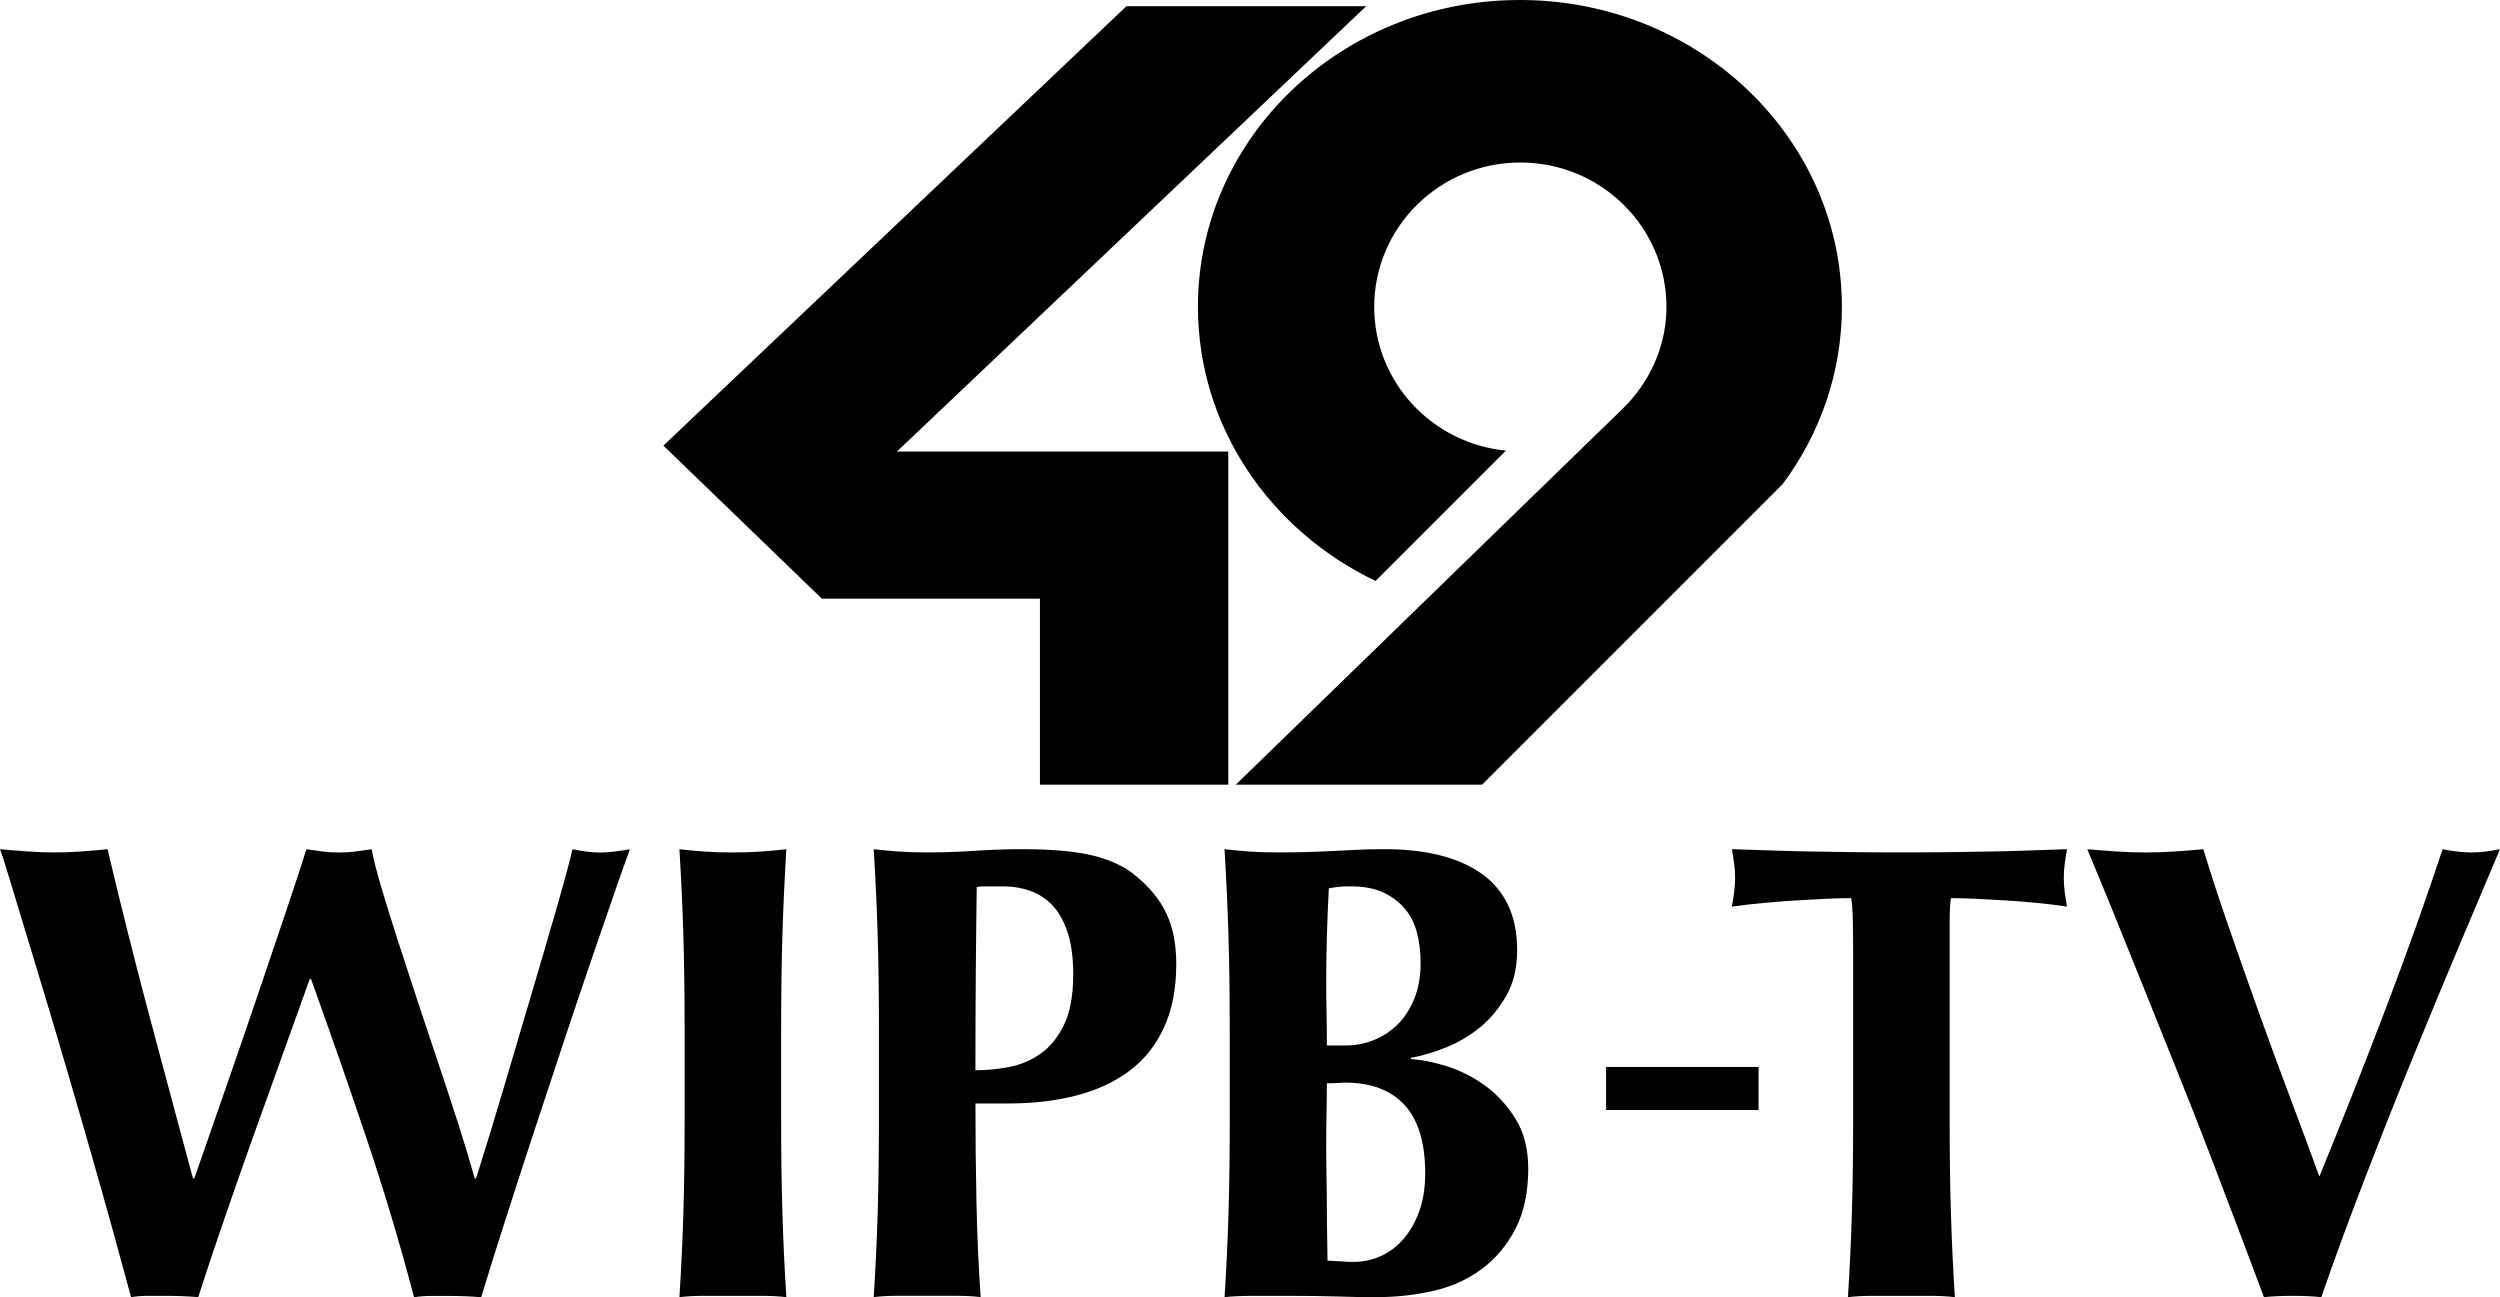
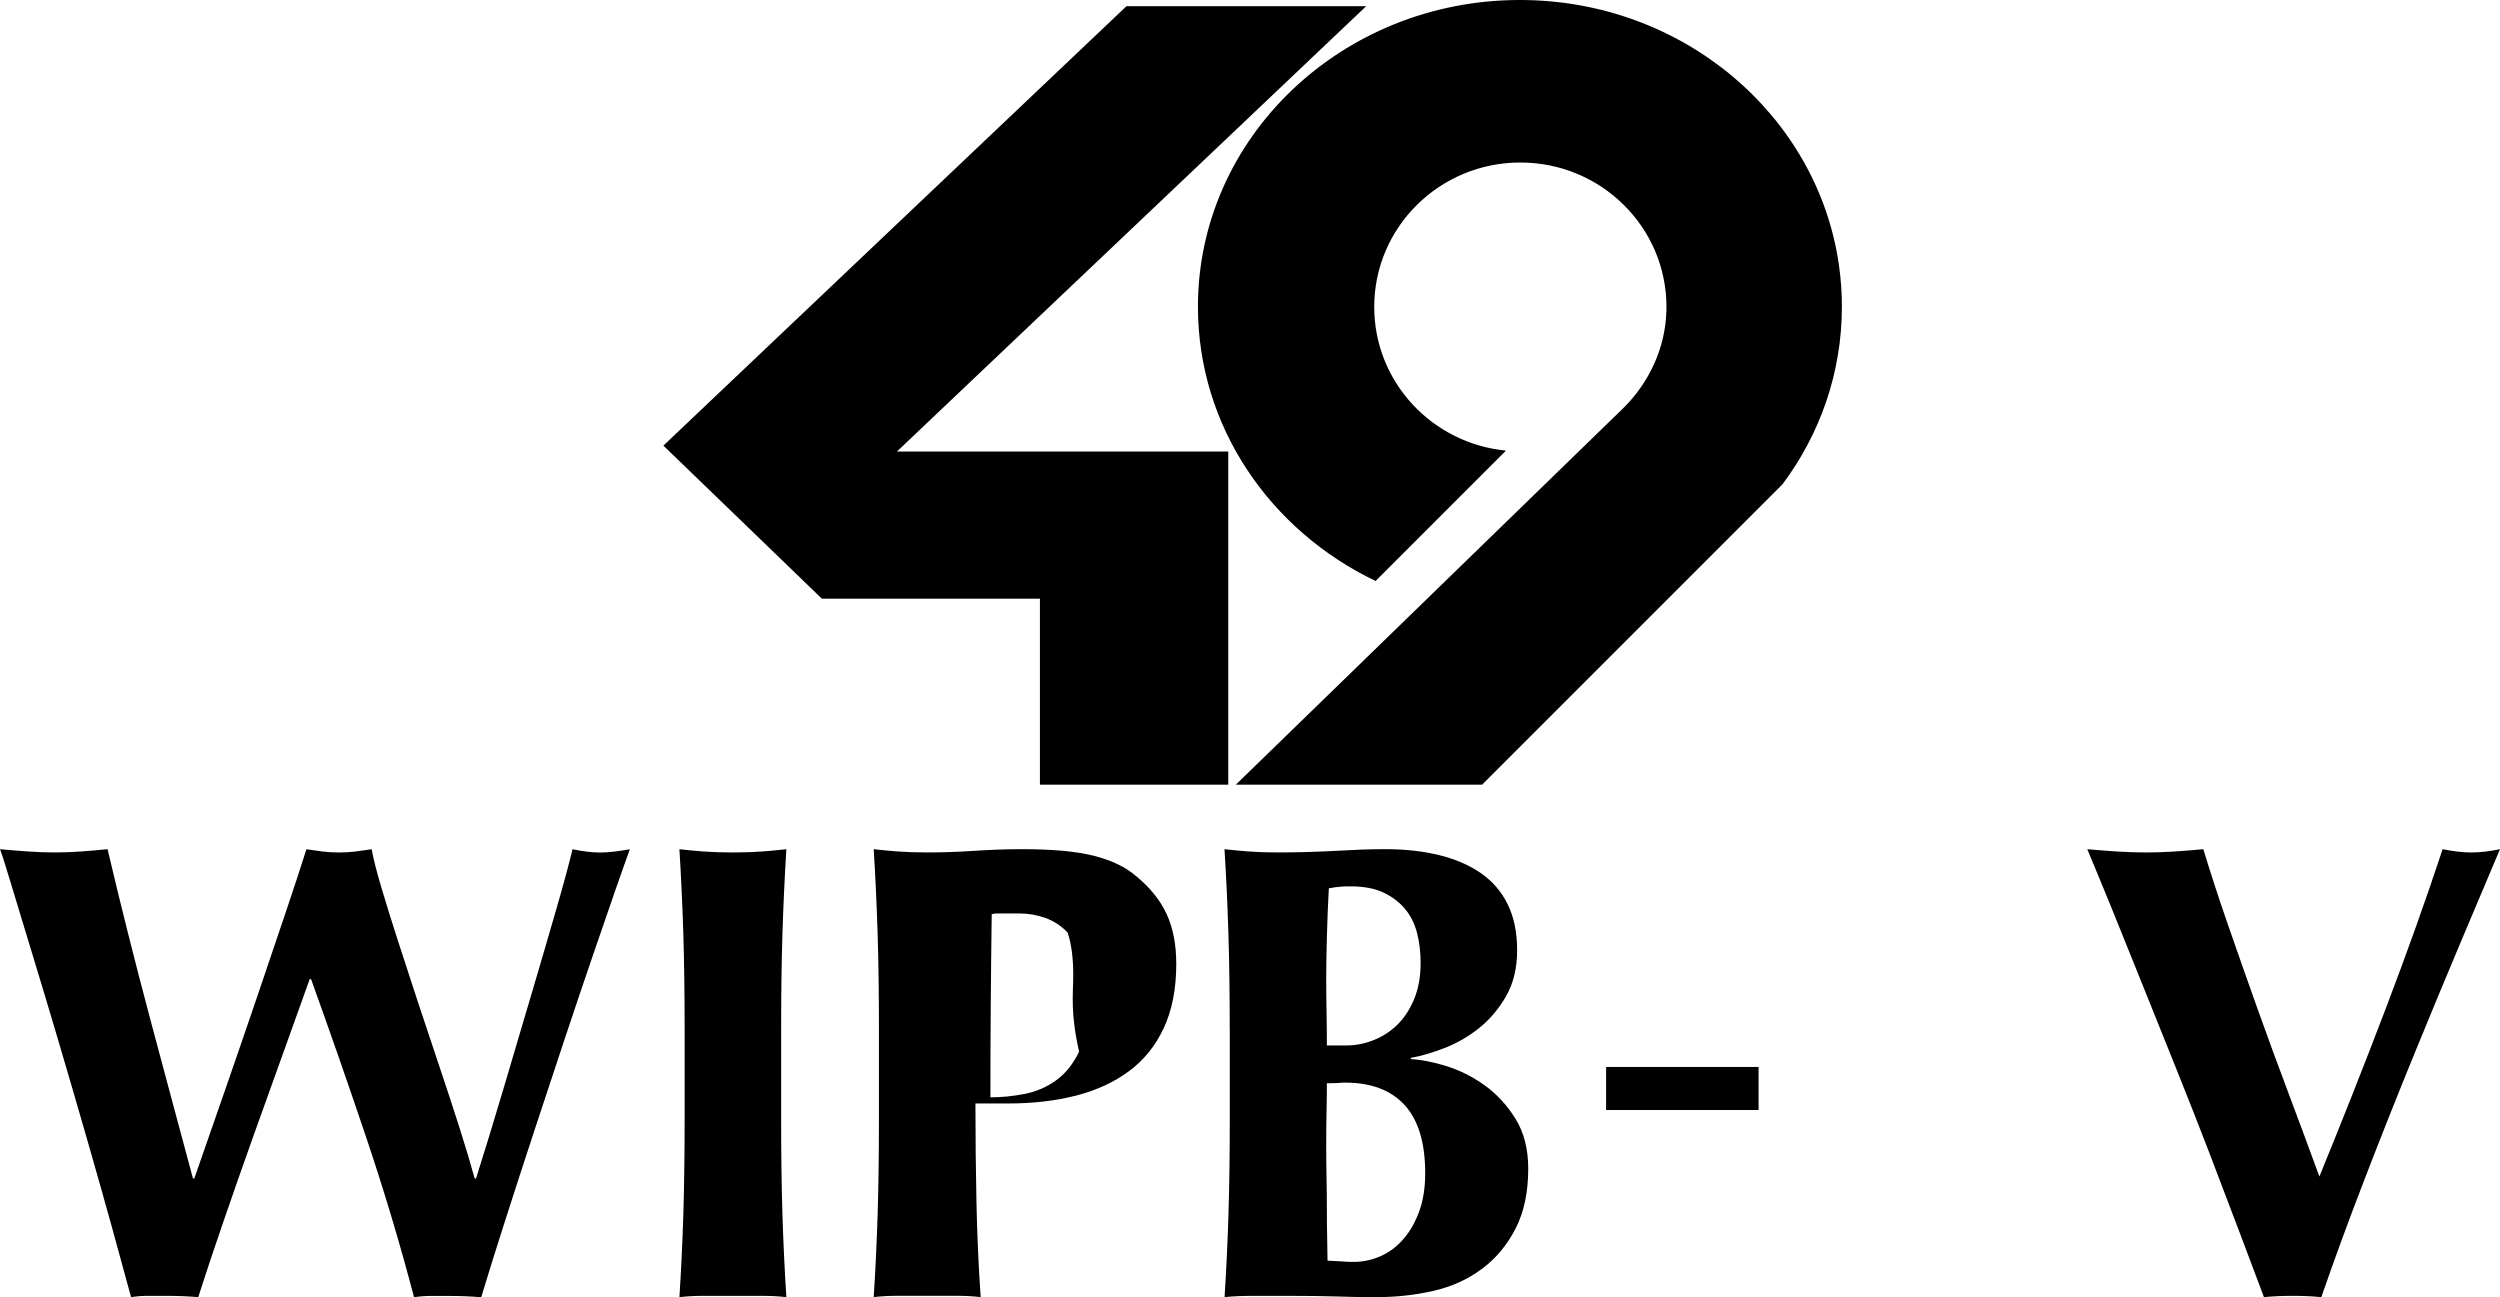
<svg xmlns="http://www.w3.org/2000/svg" version="1.1" id="Layer_1" x="0px" y="0px" width="1393.73px" height="723.15px" viewBox="0 0 1393.73 723.15" style="enable-background:new 0 0 1393.73 723.15;" xml:space="preserve">
  <g>
    <polygon points="500,251.74 684.75,251.74 684.75,437.46 579.75,437.46 579.75,333.74 458.17,333.74 436.08,312.4 373.26,251.74    369.83,248.43 628,3.44 761.65,3.44  " />
    <path d="M1026.84,171c0,36.89-12.26,71.05-33.11,98.99l-35.48,35.48L826.26,437.46H688.95l105.89-102.9l103.03-100.13l0.02-0.02   l6.66-6.47c14.79-14.37,23.84-33.83,24.45-54.44c0.03-0.8,0.04-1.6,0.04-2.4c0-44.45-36.47-80.5-81.46-80.5   s-81.46,36.05-81.46,80.5c0,41.79,32.21,76.13,73.44,80.11l-72.68,72.68c-58.74-28.1-99.04-86.01-99.04-152.89   c0-94.44,80.37-171,179.5-171c90.73,0,165.73,64.12,177.8,147.39C1026.26,155.1,1026.84,162.99,1026.84,171z" />
    <path d="M157.76,587.38c-5.58,15.39-11.21,31.08-16.9,47.07c-5.7,15.99-11.21,31.75-16.54,47.26   c-5.33,15.51-9.94,29.32-13.81,41.44c-5.58-0.49-11.76-0.73-18.54-0.73c-3.15,0-6.3,0-9.45,0c-3.15,0-6.3,0.24-9.45,0.73   c-2.67-9.93-6.18-22.78-10.54-38.53c-4.36-15.75-9.09-32.47-14.18-50.16c-5.09-17.69-10.3-35.56-15.63-53.62   c-5.33-18.05-10.3-34.59-14.9-49.62c-4.61-15.02-8.49-27.81-11.63-38.35C3.03,482.33,0.97,475.85,0,473.42   c5.33,0.49,10.54,0.91,15.63,1.27s10.05,0.54,14.9,0.54c4.85,0,9.75-0.18,14.72-0.54c4.96-0.36,9.87-0.78,14.72-1.27   c3.64,15.51,7.51,31.44,11.63,47.8c4.12,16.36,8.3,32.48,12.54,48.35c4.24,15.88,8.36,31.26,12.36,46.17   c4,14.9,7.69,28.66,11.09,41.26h0.73c5.33-15.27,11.09-31.81,17.27-49.62c6.18-17.81,12.18-35.26,17.99-52.34   s11.14-32.83,15.99-47.25c4.84-14.42,8.6-25.87,11.27-34.35c3.15,0.49,6.18,0.91,9.09,1.27c2.91,0.36,5.94,0.54,9.09,0.54   c3.15,0,6.18-0.18,9.09-0.54c2.91-0.36,5.94-0.78,9.09-1.27c0.97,5.33,2.78,12.48,5.45,21.45c2.66,8.97,5.75,18.9,9.27,29.81   c3.51,10.91,7.27,22.42,11.27,34.53c4,12.12,8,24.12,12,35.99c4,11.88,7.69,23.14,11.09,33.81c3.39,10.67,6.18,19.99,8.36,27.99   h0.73c4.85-15.27,10-32.11,15.45-50.53c5.45-18.41,10.72-36.23,15.81-53.43c5.09-17.2,9.69-32.95,13.81-47.26   c4.12-14.3,7.03-25.08,8.72-32.35c6.05,1.22,11.14,1.82,15.27,1.82c2.66,0,5.39-0.18,8.18-0.54c2.78-0.36,5.63-0.78,8.54-1.27   c-1.7,4.61-4.36,12.12-8,22.54c-3.63,10.42-7.88,22.72-12.72,36.9c-4.85,14.18-10.06,29.63-15.63,46.35   c-5.58,16.72-11.15,33.57-16.72,50.53c-5.58,16.97-10.97,33.57-16.18,49.8c-5.21,16.24-9.76,30.78-13.63,43.62   c-5.58-0.49-11.76-0.73-18.54-0.73c-3.15,0-6.3,0-9.45,0c-3.15,0-6.3,0.24-9.45,0.73c-7.76-29.56-16.54-58.94-26.35-88.15   c-9.81-29.2-20.17-58.94-31.08-89.24h-0.73C168.3,558.12,163.33,571.99,157.76,587.38z" />
    <path d="M380.95,520.5c-0.49-15.63-1.22-31.32-2.18-47.07c4.12,0.49,8.6,0.91,13.45,1.27c4.84,0.36,10.3,0.54,16.36,0.54   c6.05,0,11.51-0.18,16.36-0.54c4.84-0.36,9.33-0.78,13.45-1.27c-0.97,15.76-1.7,31.44-2.18,47.07c-0.49,15.63-0.73,33.5-0.73,53.62   v49.44c0,20.12,0.24,37.99,0.73,53.62c0.48,15.63,1.21,30.96,2.18,45.98c-4.12-0.49-8.6-0.73-13.45-0.73c-4.85,0-10.3,0-16.36,0   c-6.06,0-11.51,0-16.36,0c-4.85,0-9.33,0.24-13.45,0.73c0.97-15.02,1.69-30.35,2.18-45.98c0.48-15.63,0.73-33.5,0.73-53.62v-49.44   C381.68,554,381.43,536.13,380.95,520.5z" />
-     <path d="M490,574.11c0-20.11-0.24-37.99-0.73-53.62c-0.49-15.63-1.22-31.32-2.18-47.07c4.12,0.49,8.6,0.91,13.45,1.27   c4.84,0.36,10.3,0.54,16.36,0.54c8.48,0,17.27-0.3,26.35-0.91c9.09-0.6,17.99-0.91,26.72-0.91c17.2,0,30.65,1.27,40.35,3.82   c9.69,2.54,17.32,6.24,22.9,11.09c7.75,6.3,13.45,13.33,17.08,21.08c3.64,7.76,5.45,17.08,5.45,27.99   c0,13.81-2.31,25.69-6.91,35.62c-4.61,9.94-11.09,17.99-19.45,24.17c-8.36,6.18-18.24,10.72-29.62,13.63   c-11.39,2.91-23.87,4.36-37.44,4.36H543.8c0,18.18,0.18,36.29,0.55,54.34c0.36,18.06,1.15,35.93,2.36,53.62   c-4.12-0.49-8.6-0.73-13.45-0.73c-4.85,0-10.3,0-16.36,0c-6.06,0-11.51,0-16.36,0c-4.85,0-9.33,0.24-13.45,0.73   c0.97-15.02,1.69-30.35,2.18-45.98c0.48-15.63,0.73-33.5,0.73-53.62V574.11z M598.32,543.22c0-9.21-1.03-16.96-3.09-23.26   c-2.06-6.3-4.85-11.33-8.36-15.08c-3.52-3.75-7.63-6.48-12.36-8.18c-4.73-1.69-9.63-2.54-14.72-2.54h-8.36c-1.22,0-2.43,0-3.64,0   c-1.22,0-2.31,0.12-3.27,0.36c-0.24,17.45-0.43,34.6-0.55,51.44c-0.12,16.85-0.18,33.75-0.18,50.71c6.05,0,12.3-0.6,18.72-1.82   c6.42-1.21,12.3-3.69,17.63-7.45c5.33-3.75,9.69-9.14,13.09-16.18C596.62,564.18,598.32,554.85,598.32,543.22z" />
+     <path d="M490,574.11c0-20.11-0.24-37.99-0.73-53.62c-0.49-15.63-1.22-31.32-2.18-47.07c4.12,0.49,8.6,0.91,13.45,1.27   c4.84,0.36,10.3,0.54,16.36,0.54c8.48,0,17.27-0.3,26.35-0.91c9.09-0.6,17.99-0.91,26.72-0.91c17.2,0,30.65,1.27,40.35,3.82   c9.69,2.54,17.32,6.24,22.9,11.09c7.75,6.3,13.45,13.33,17.08,21.08c3.64,7.76,5.45,17.08,5.45,27.99   c0,13.81-2.31,25.69-6.91,35.62c-4.61,9.94-11.09,17.99-19.45,24.17c-8.36,6.18-18.24,10.72-29.62,13.63   c-11.39,2.91-23.87,4.36-37.44,4.36H543.8c0,18.18,0.18,36.29,0.55,54.34c0.36,18.06,1.15,35.93,2.36,53.62   c-4.12-0.49-8.6-0.73-13.45-0.73c-4.85,0-10.3,0-16.36,0c-6.06,0-11.51,0-16.36,0c-4.85,0-9.33,0.24-13.45,0.73   c0.97-15.02,1.69-30.35,2.18-45.98c0.48-15.63,0.73-33.5,0.73-53.62V574.11z M598.32,543.22c0-9.21-1.03-16.96-3.09-23.26   c-3.52-3.75-7.63-6.48-12.36-8.18c-4.73-1.69-9.63-2.54-14.72-2.54h-8.36c-1.22,0-2.43,0-3.64,0   c-1.22,0-2.31,0.12-3.27,0.36c-0.24,17.45-0.43,34.6-0.55,51.44c-0.12,16.85-0.18,33.75-0.18,50.71c6.05,0,12.3-0.6,18.72-1.82   c6.42-1.21,12.3-3.69,17.63-7.45c5.33-3.75,9.69-9.14,13.09-16.18C596.62,564.18,598.32,554.85,598.32,543.22z" />
    <path d="M685.56,574.11c0-20.11-0.24-37.99-0.73-53.62c-0.49-15.63-1.21-31.32-2.18-47.07c4.12,0.49,8.6,0.91,13.45,1.27   c4.84,0.36,10.3,0.54,16.36,0.54c10.42,0,21.32-0.3,32.71-0.91c11.39-0.6,16.77-0.91,27.19-0.91c10.9,0,20.84,1.09,29.81,3.27   c8.96,2.18,16.72,5.52,23.26,10c6.54,4.49,11.57,10.3,15.09,17.45c3.51,7.15,5.27,15.69,5.27,25.63c0,9.94-2.06,18.48-6.18,25.63   c-4.12,7.15-9.15,13.09-15.08,17.81c-5.94,4.73-12.36,8.42-19.27,11.09c-6.91,2.67-13.15,4.49-18.72,5.45v0.73   c5.57,0.24,12.12,1.52,19.63,3.82c7.51,2.31,14.66,5.88,21.45,10.72c6.78,4.85,12.54,11.09,17.27,18.72   c4.73,7.63,7.09,16.9,7.09,27.81c0,13.09-2.36,24.24-7.09,33.44c-4.73,9.21-11.03,16.72-18.9,22.54   c-7.88,5.82-16.9,9.88-27.08,12.18c-10.18,2.31-20.72,3.45-31.62,3.45c-9.7,0-13.19-0.12-21.55-0.36   c-8.36-0.24-17.15-0.36-26.35-0.36c-6.54,0-13.27,0-20.17,0c-6.91,0-12.42,0.24-16.54,0.73c0.97-15.02,1.69-30.35,2.18-45.98   c0.48-15.63,0.73-33.5,0.73-53.62V574.11z M791.99,536.67c0-5.82-0.67-11.33-2-16.54c-1.33-5.21-3.58-9.69-6.72-13.45   c-3.15-3.75-7.15-6.78-12-9.09c-4.85-2.3-10.91-3.45-18.17-3.45c-5.33,0-3.51,0.06-5.56,0.18c-2.06,0.12-4.31,0.43-6.73,0.91   c-0.49,8.97-0.85,18.06-1.09,27.26c-0.24,9.21-0.36,16.96-0.36,23.26c0,6.54,0.06,12.79,0.18,18.72   c0.12,5.94,0.18,12.06,0.18,18.36h10.83c5.09,0,10.12-0.96,15.08-2.91c4.96-1.94,9.39-4.78,13.27-8.54   c3.87-3.75,7.03-8.54,9.45-14.36C790.78,551.21,791.99,544.43,791.99,536.67z M794.54,654.08c0-16.96-3.82-29.63-11.45-37.99   s-18.72-12.54-33.26-12.54c-3.4,0-0.78,0.06-3.2,0.18c-2.42,0.12-4.73,0.18-6.91,0.18c0,5.09-0.06,10.36-0.18,15.81   c-0.12,5.45-0.18,11.94-0.18,19.45c0,5.82,0.06,11.76,0.18,17.81c0.12,6.06,0.18,12,0.18,17.81c0,5.82,0.06,11.15,0.18,15.99   c0.12,4.85,0.18,8.85,0.18,12c3.39,0.24,6.54,0.43,9.45,0.54c2.91,0.12,0.89,0.18,5.02,0.18c5.33,0,10.42-1.09,15.27-3.27   c4.84-2.18,9.09-5.39,12.72-9.63c3.63-4.24,6.54-9.39,8.72-15.45C793.45,669.11,794.54,662.08,794.54,654.08z" />
    <path d="M980.39,594.82v24h-85v-24H980.39z" />
-     <path d="M1032.93,513.41c-0.12-5.82-0.43-10.05-0.91-12.72c-3.63,0-8.12,0.12-13.45,0.36c-5.33,0.24-11.03,0.55-17.08,0.91   c-6.06,0.36-12.24,0.85-18.54,1.45c-6.3,0.61-12.12,1.27-17.45,2c0.48-2.66,0.91-5.33,1.27-8c0.36-2.66,0.54-5.33,0.54-8   c0-2.66-0.18-5.33-0.54-8c-0.36-2.66-0.79-5.33-1.27-8c8.24,0.24,15.69,0.49,22.36,0.73c6.66,0.24,13.45,0.43,20.36,0.54   c6.91,0.12,14.42,0.24,22.54,0.36c8.12,0.12,17.87,0.18,29.26,0.18c11.39,0,21.14-0.06,29.26-0.18c8.12-0.12,15.57-0.24,22.36-0.36   c6.78-0.12,13.39-0.3,19.81-0.54c6.42-0.24,13.39-0.48,20.9-0.73c-0.49,2.67-0.91,5.33-1.27,8c-0.36,2.67-0.54,5.33-0.54,8   c0,2.67,0.18,5.33,0.54,8c0.36,2.67,0.78,5.33,1.27,8c-4.85-0.73-10.3-1.39-16.36-2c-6.06-0.6-12.06-1.09-17.99-1.45   c-5.94-0.36-11.58-0.67-16.9-0.91c-5.33-0.24-9.81-0.36-13.45-0.36c-0.24,1.22-0.43,2.91-0.55,5.09c-0.12,2.18-0.18,4.73-0.18,7.63   v19.27v90.88c0,20.12,0.24,37.99,0.73,53.62c0.48,15.63,1.21,30.96,2.18,45.98c-4.12-0.49-8.6-0.73-13.45-0.73   c-4.85,0-10.3,0-16.36,0c-6.06,0-11.51,0-16.36,0c-4.85,0-9.33,0.24-13.45,0.73c0.97-15.02,1.69-30.35,2.18-45.98   c0.48-15.63,0.73-33.5,0.73-53.62v-90.88C1033.11,525.65,1033.05,519.22,1032.93,513.41z" />
    <path d="M1293.04,655.9c12.6-30.77,24.84-61.73,36.71-92.88c11.87-31.14,22.54-61.01,31.99-89.6c6.05,1.22,11.39,1.82,15.99,1.82   c4.6,0,9.93-0.6,15.99-1.82c-6.06,14.3-13.33,31.51-21.81,51.62c-8.49,20.12-17.33,41.44-26.54,63.98   c-9.21,22.54-18.3,45.44-27.26,68.7c-8.97,23.26-16.97,45.07-23.99,65.43c-4.85-0.49-10.18-0.73-15.99-0.73s-11.15,0.24-15.99,0.73   c-3.63-9.69-8.06-21.45-13.27-35.26c-5.21-13.81-10.79-28.47-16.72-43.98c-5.94-15.51-12.18-31.38-18.72-47.62   c-6.54-16.23-12.85-31.93-18.9-47.07c-6.06-15.14-11.76-29.26-17.08-42.35c-5.33-13.09-9.94-24.23-13.81-33.44   c5.57,0.49,11.09,0.91,16.54,1.27s10.84,0.54,16.18,0.54c5.33,0,10.66-0.18,15.99-0.54c5.33-0.36,10.66-0.78,15.99-1.27   c4.12,13.58,8.78,27.87,14,42.89c5.21,15.03,10.6,30.35,16.18,45.98c5.57,15.63,11.33,31.32,17.27,47.07   C1281.71,625.13,1287.46,640.63,1293.04,655.9z" />
  </g>
</svg>